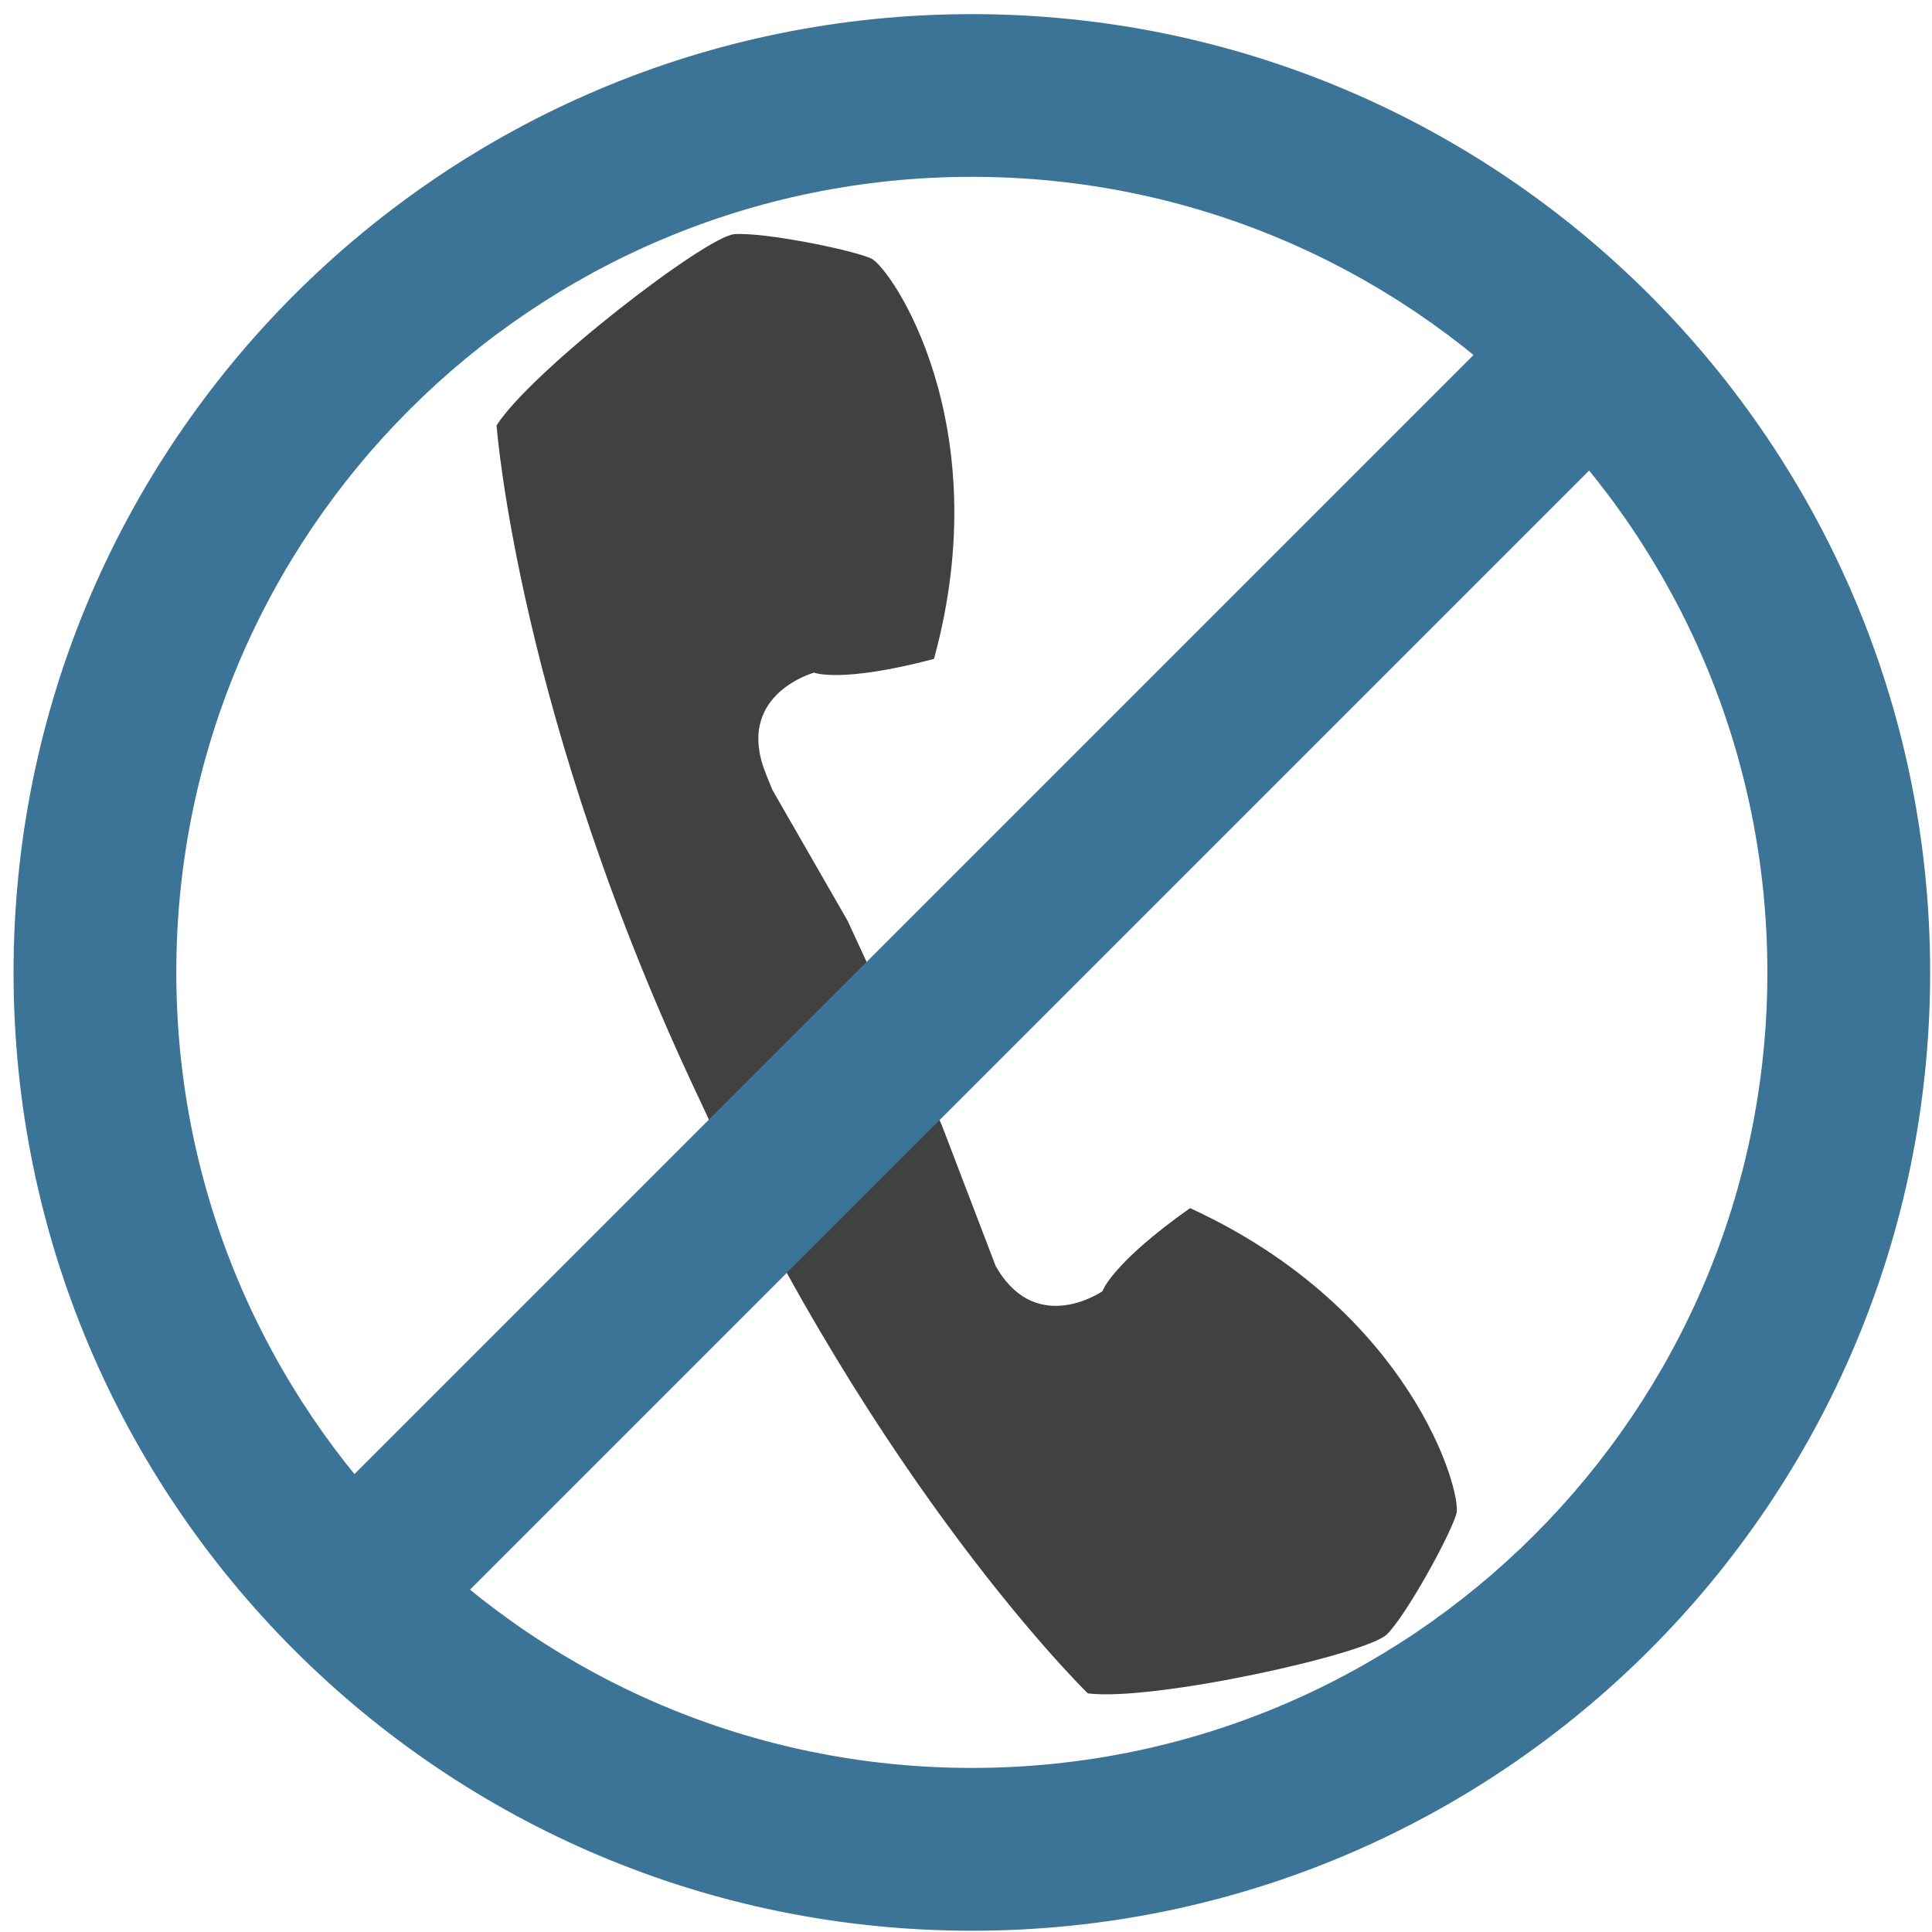
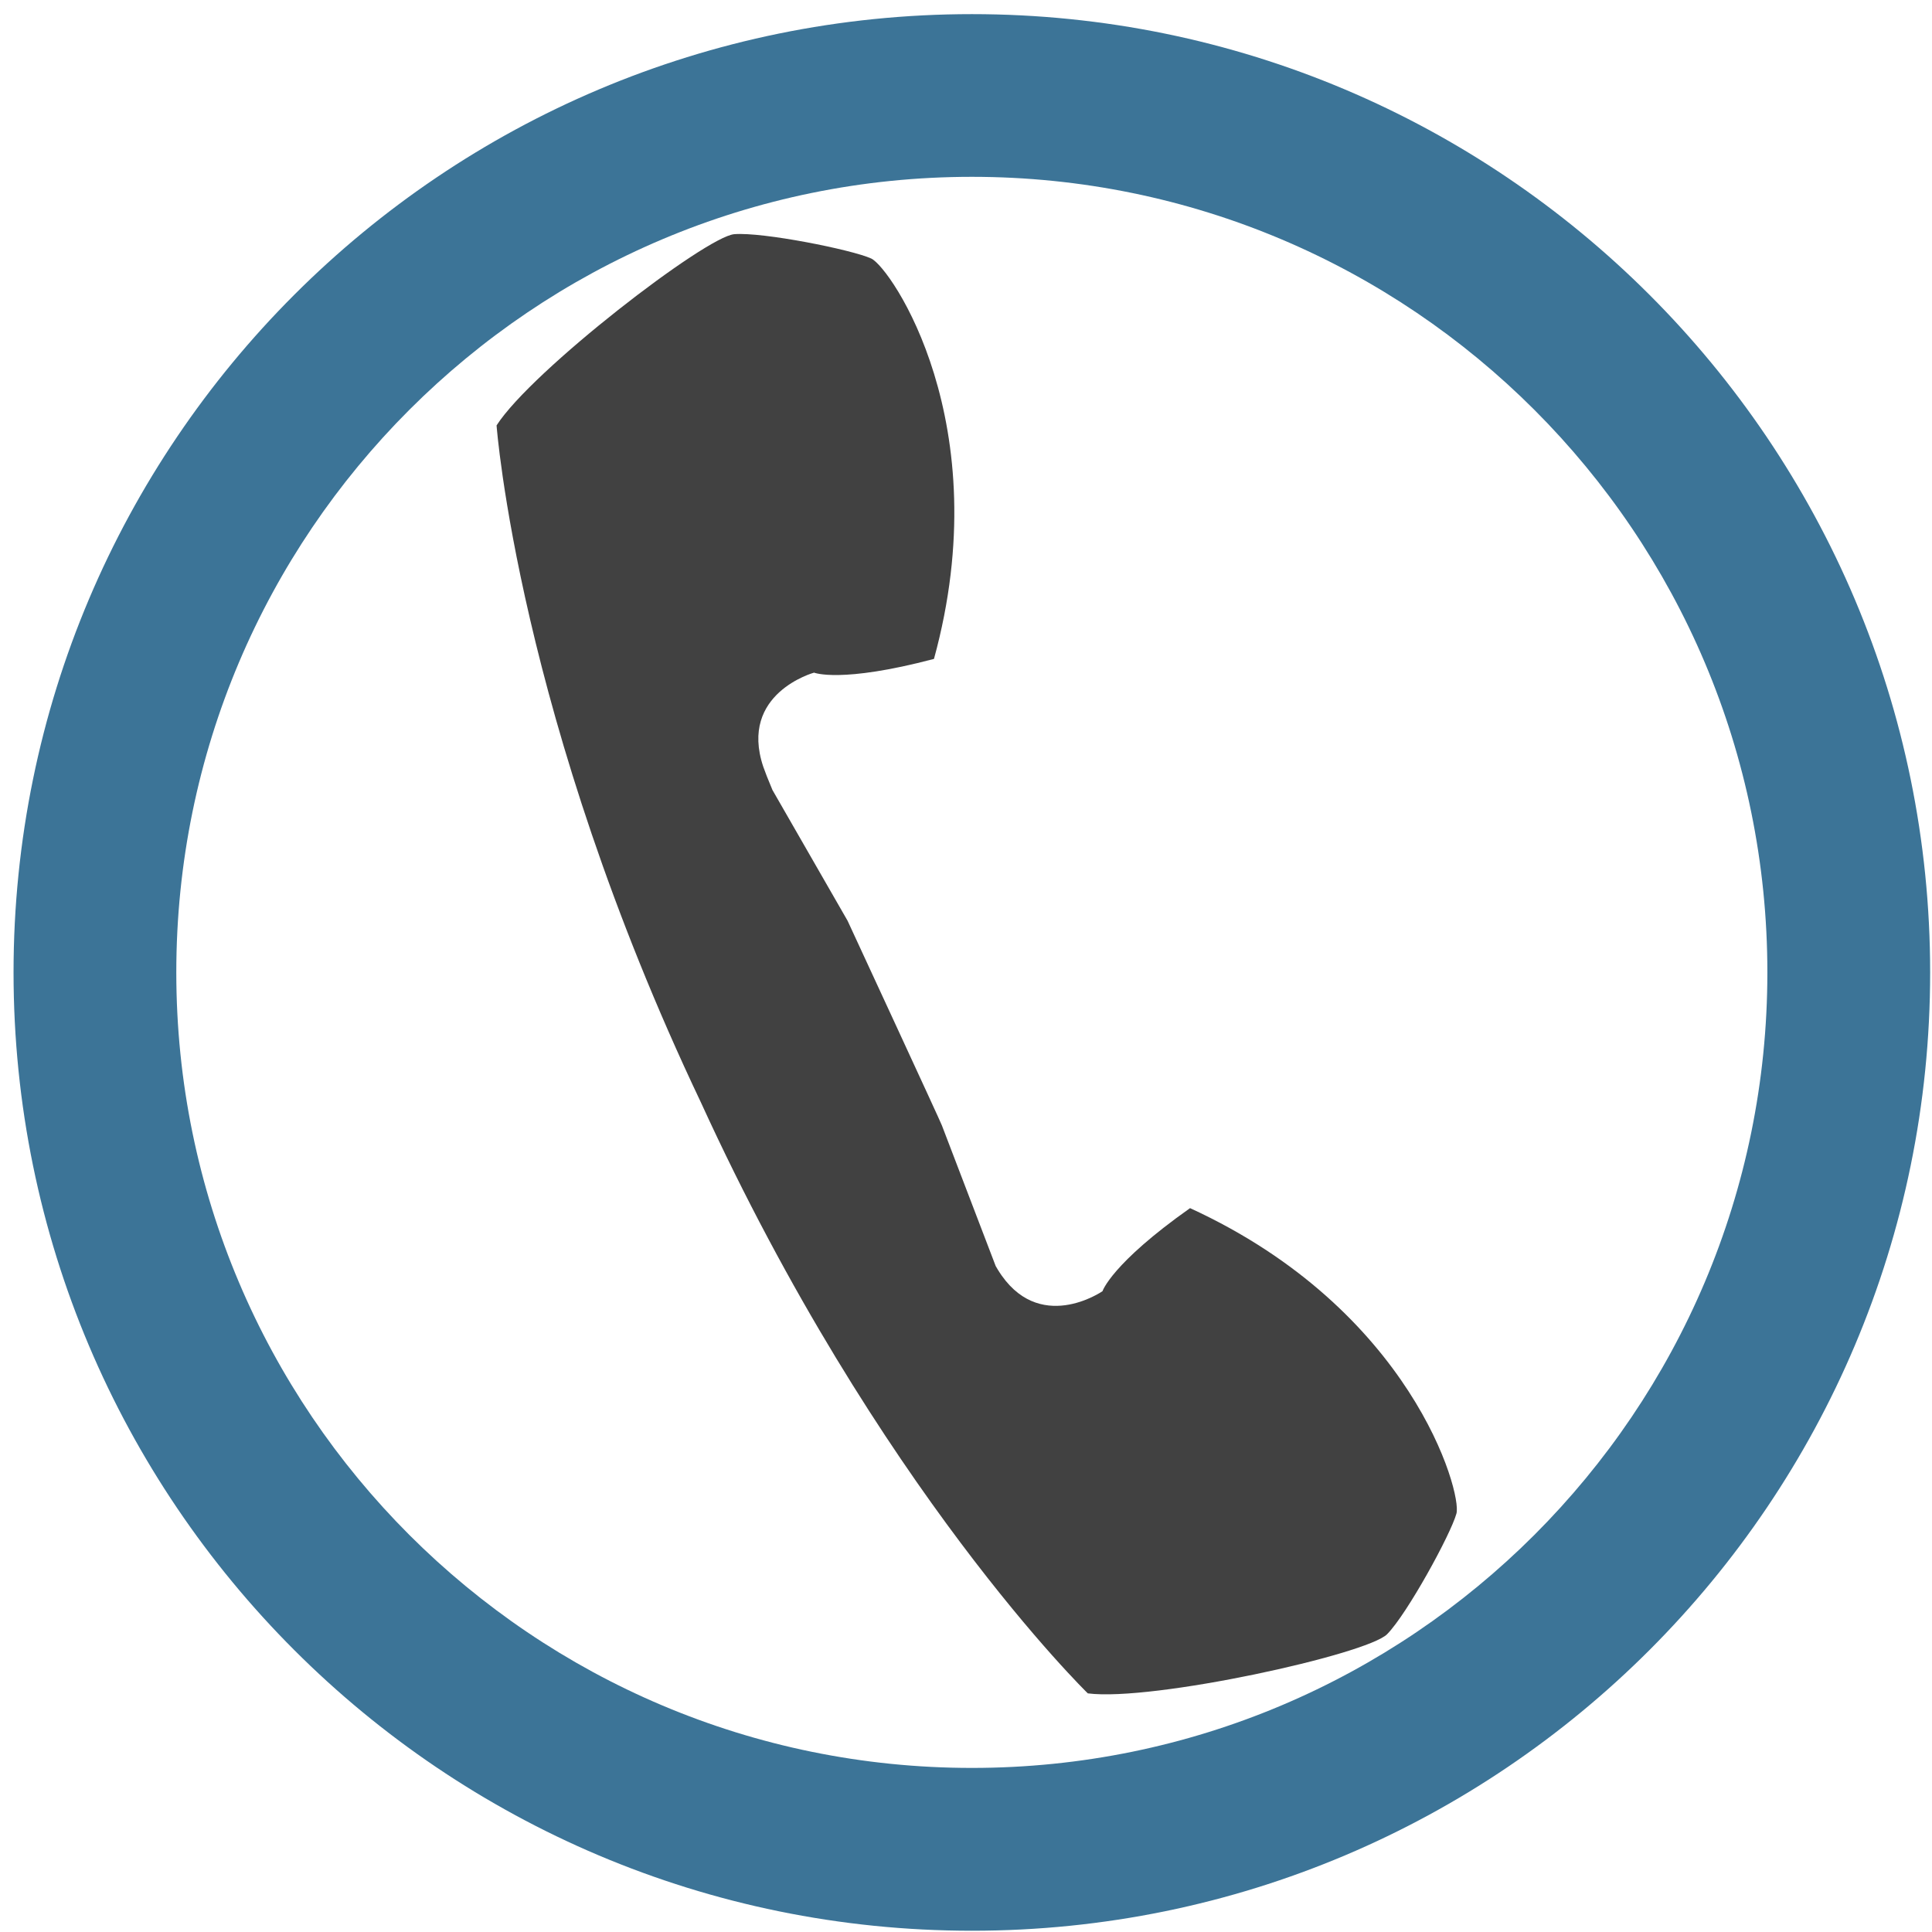
<svg xmlns="http://www.w3.org/2000/svg" version="1.1" x="0px" y="0px" width="95px" height="95px" viewBox="-0.666 -0.695 95 95" overflow="visible" enable-background="new -0.666 -0.695 95 95" xml:space="preserve">
  <defs>
</defs>
  <path fill="#414141" d="M35.44,10.82c1.394-0.114,5.781,0.761,6.734,1.197c0.957,0.44,6.259,8.125,3.085,19.688  c-4.586,1.21-5.896,0.675-5.896,0.675s-3.706,1.012-2.499,4.622c0.079,0.233,0.233,0.626,0.453,1.149l3.694,6.429  c0,0,4.656,10.057,4.638,10.065l2.646,6.917c0.039,0.068,0.074,0.125,0.104,0.175c1.99,3.247,5.147,1.058,5.147,1.058  s0.432-1.348,4.305-4.084c10.898,4.998,13.38,14.004,13.099,15.017c-0.277,1.015-2.425,4.938-3.409,5.933  c-0.983,0.993-11.535,3.318-14.717,2.91c0,0-10.331-10.046-19.034-29.077c-8.984-18.9-10.039-33.271-10.039-33.271  C25.482,17.521,34.046,10.933,35.44,10.82z" />
  <path fill="#3C7497" d="M0,47.12C0,21.097,21.098,0,47.123,0c26.024,0,47.12,21.097,47.12,47.12  c0,26.026-21.096,47.123-47.12,47.123C21.098,94.242,0,73.146,0,47.12z M47.123,47.12 M47.123,86.237  c21.603,0,39.116-17.515,39.116-39.118c0-21.604-17.514-39.119-39.116-39.119c-21.605,0-39.12,17.514-39.12,39.119  C8.003,68.723,25.518,86.237,47.123,86.237z M47.123,47.12" />
-   <rect x="43.103" y="4.59" transform="matrix(0.707 0.707 -0.707 0.707 47.121 -19.519)" fill="#3C7497" width="8.038" height="85.06" />
</svg>